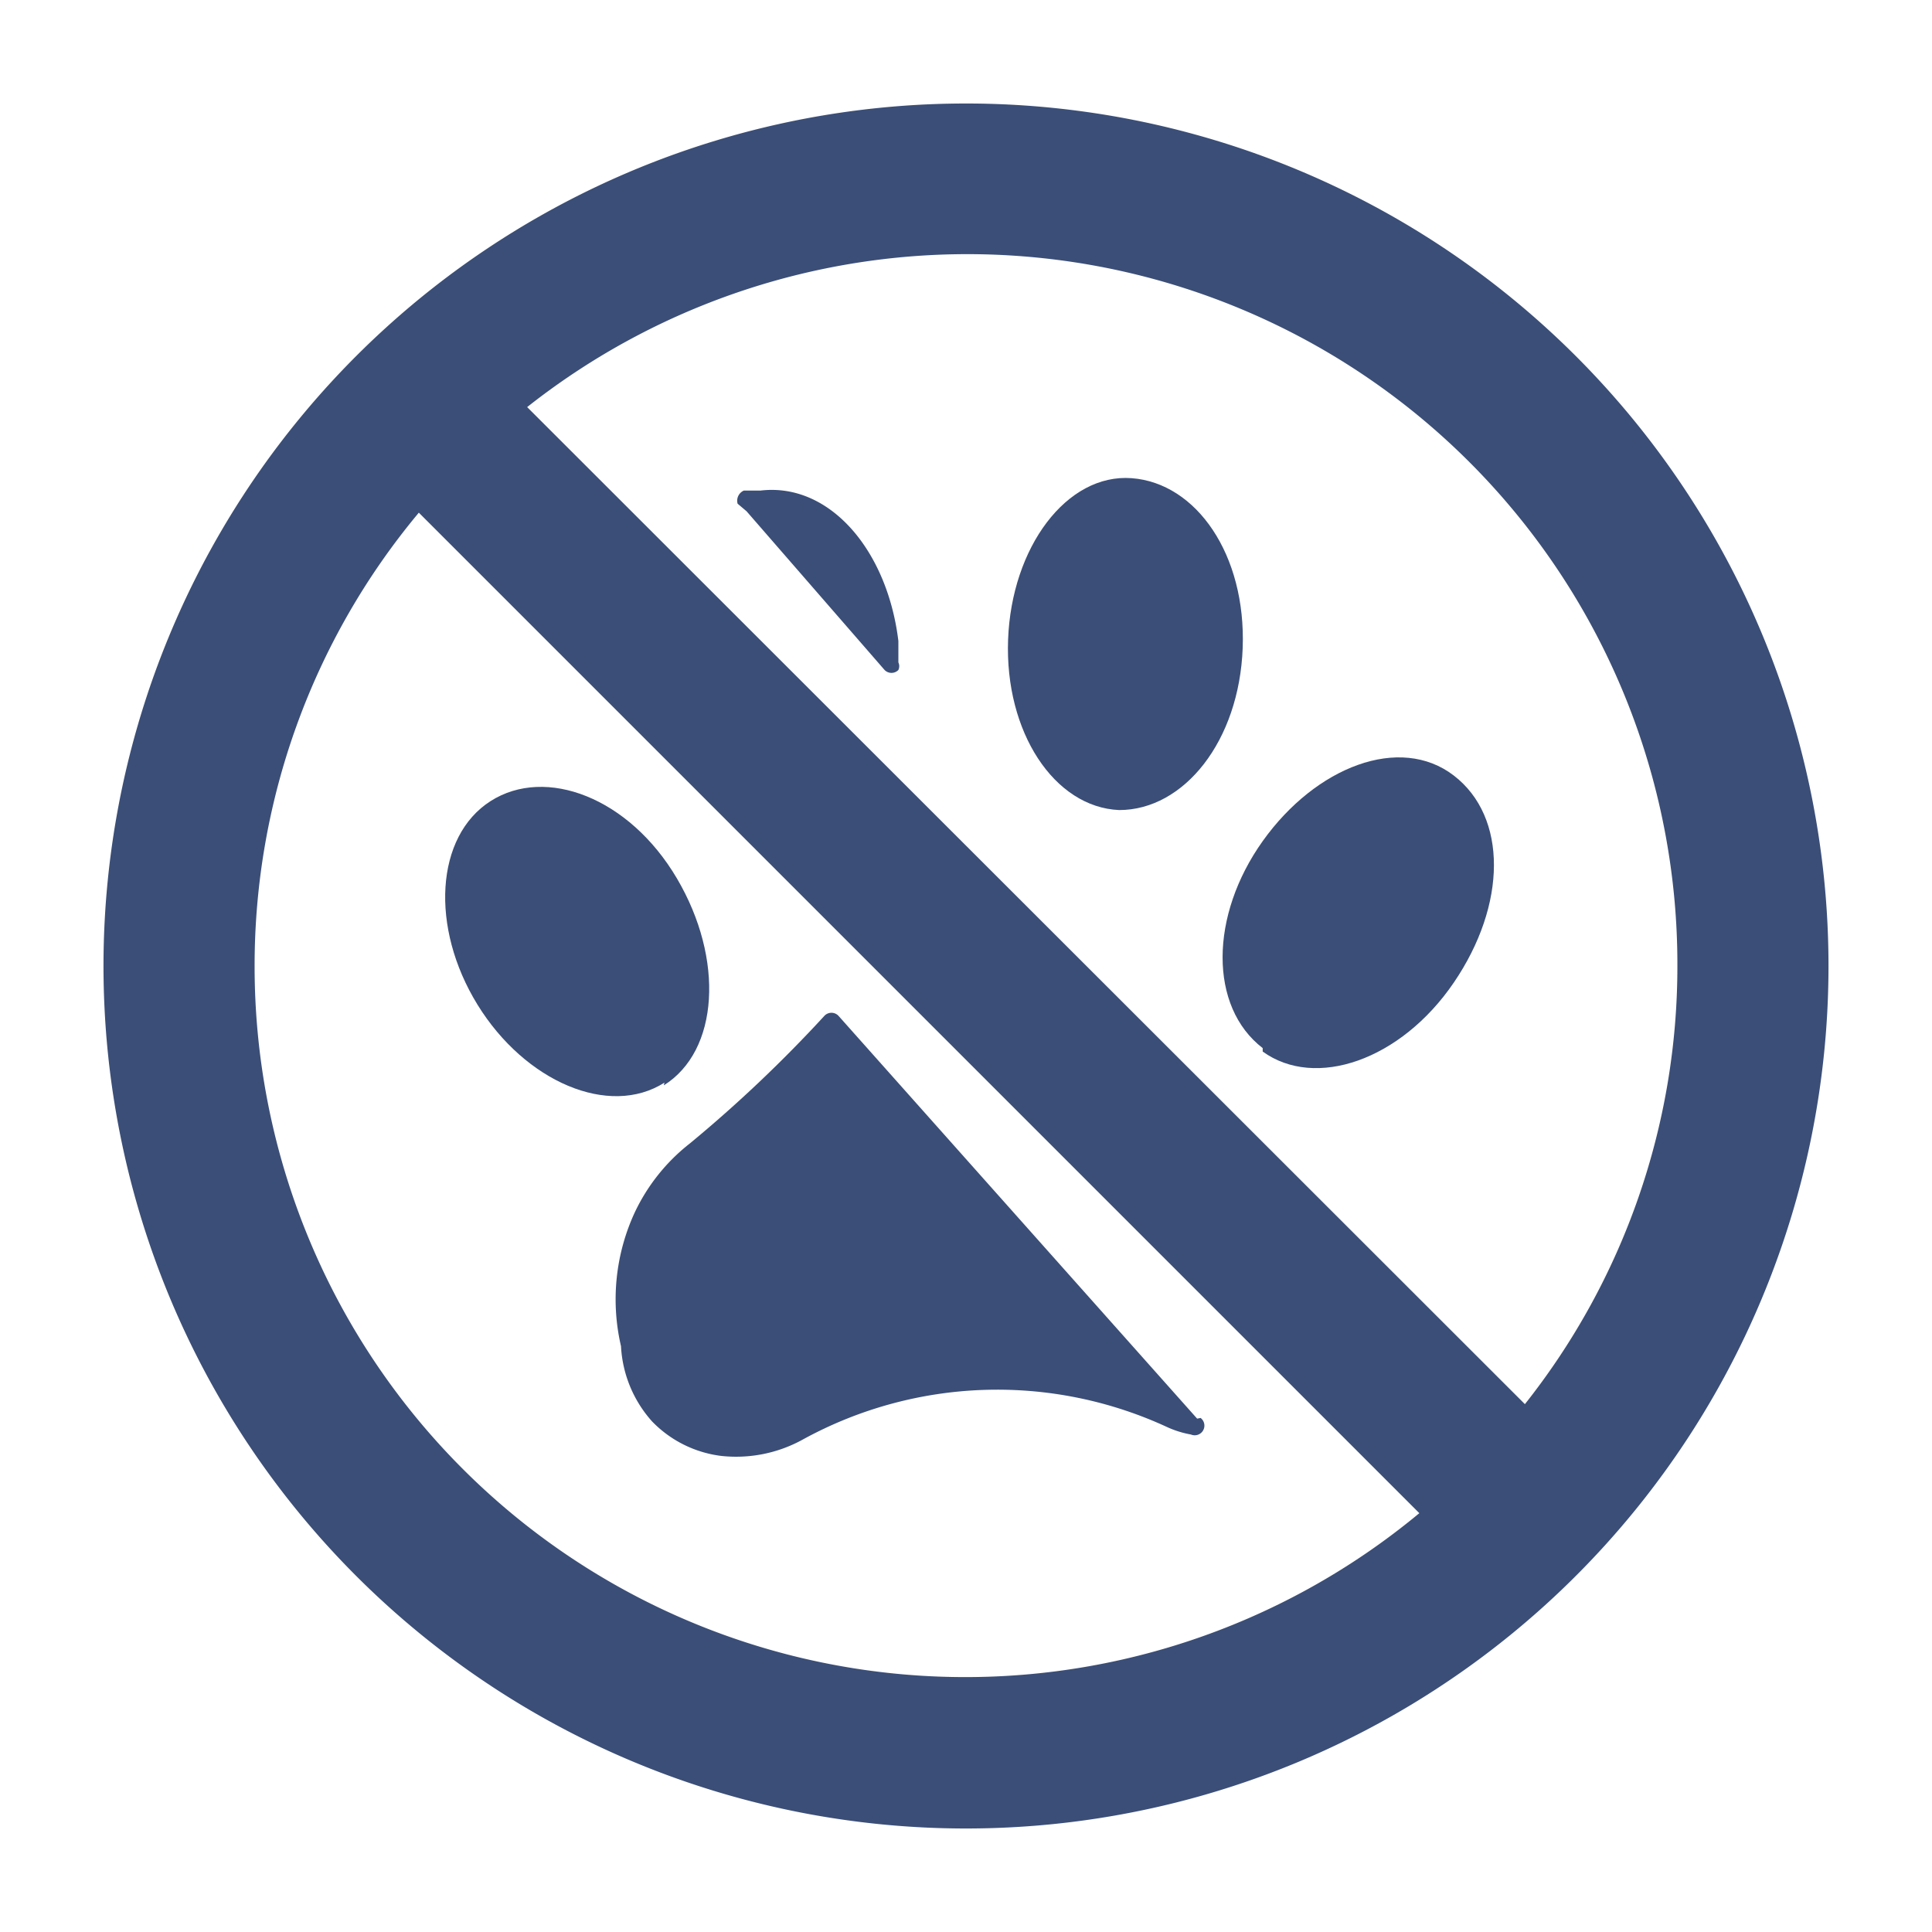
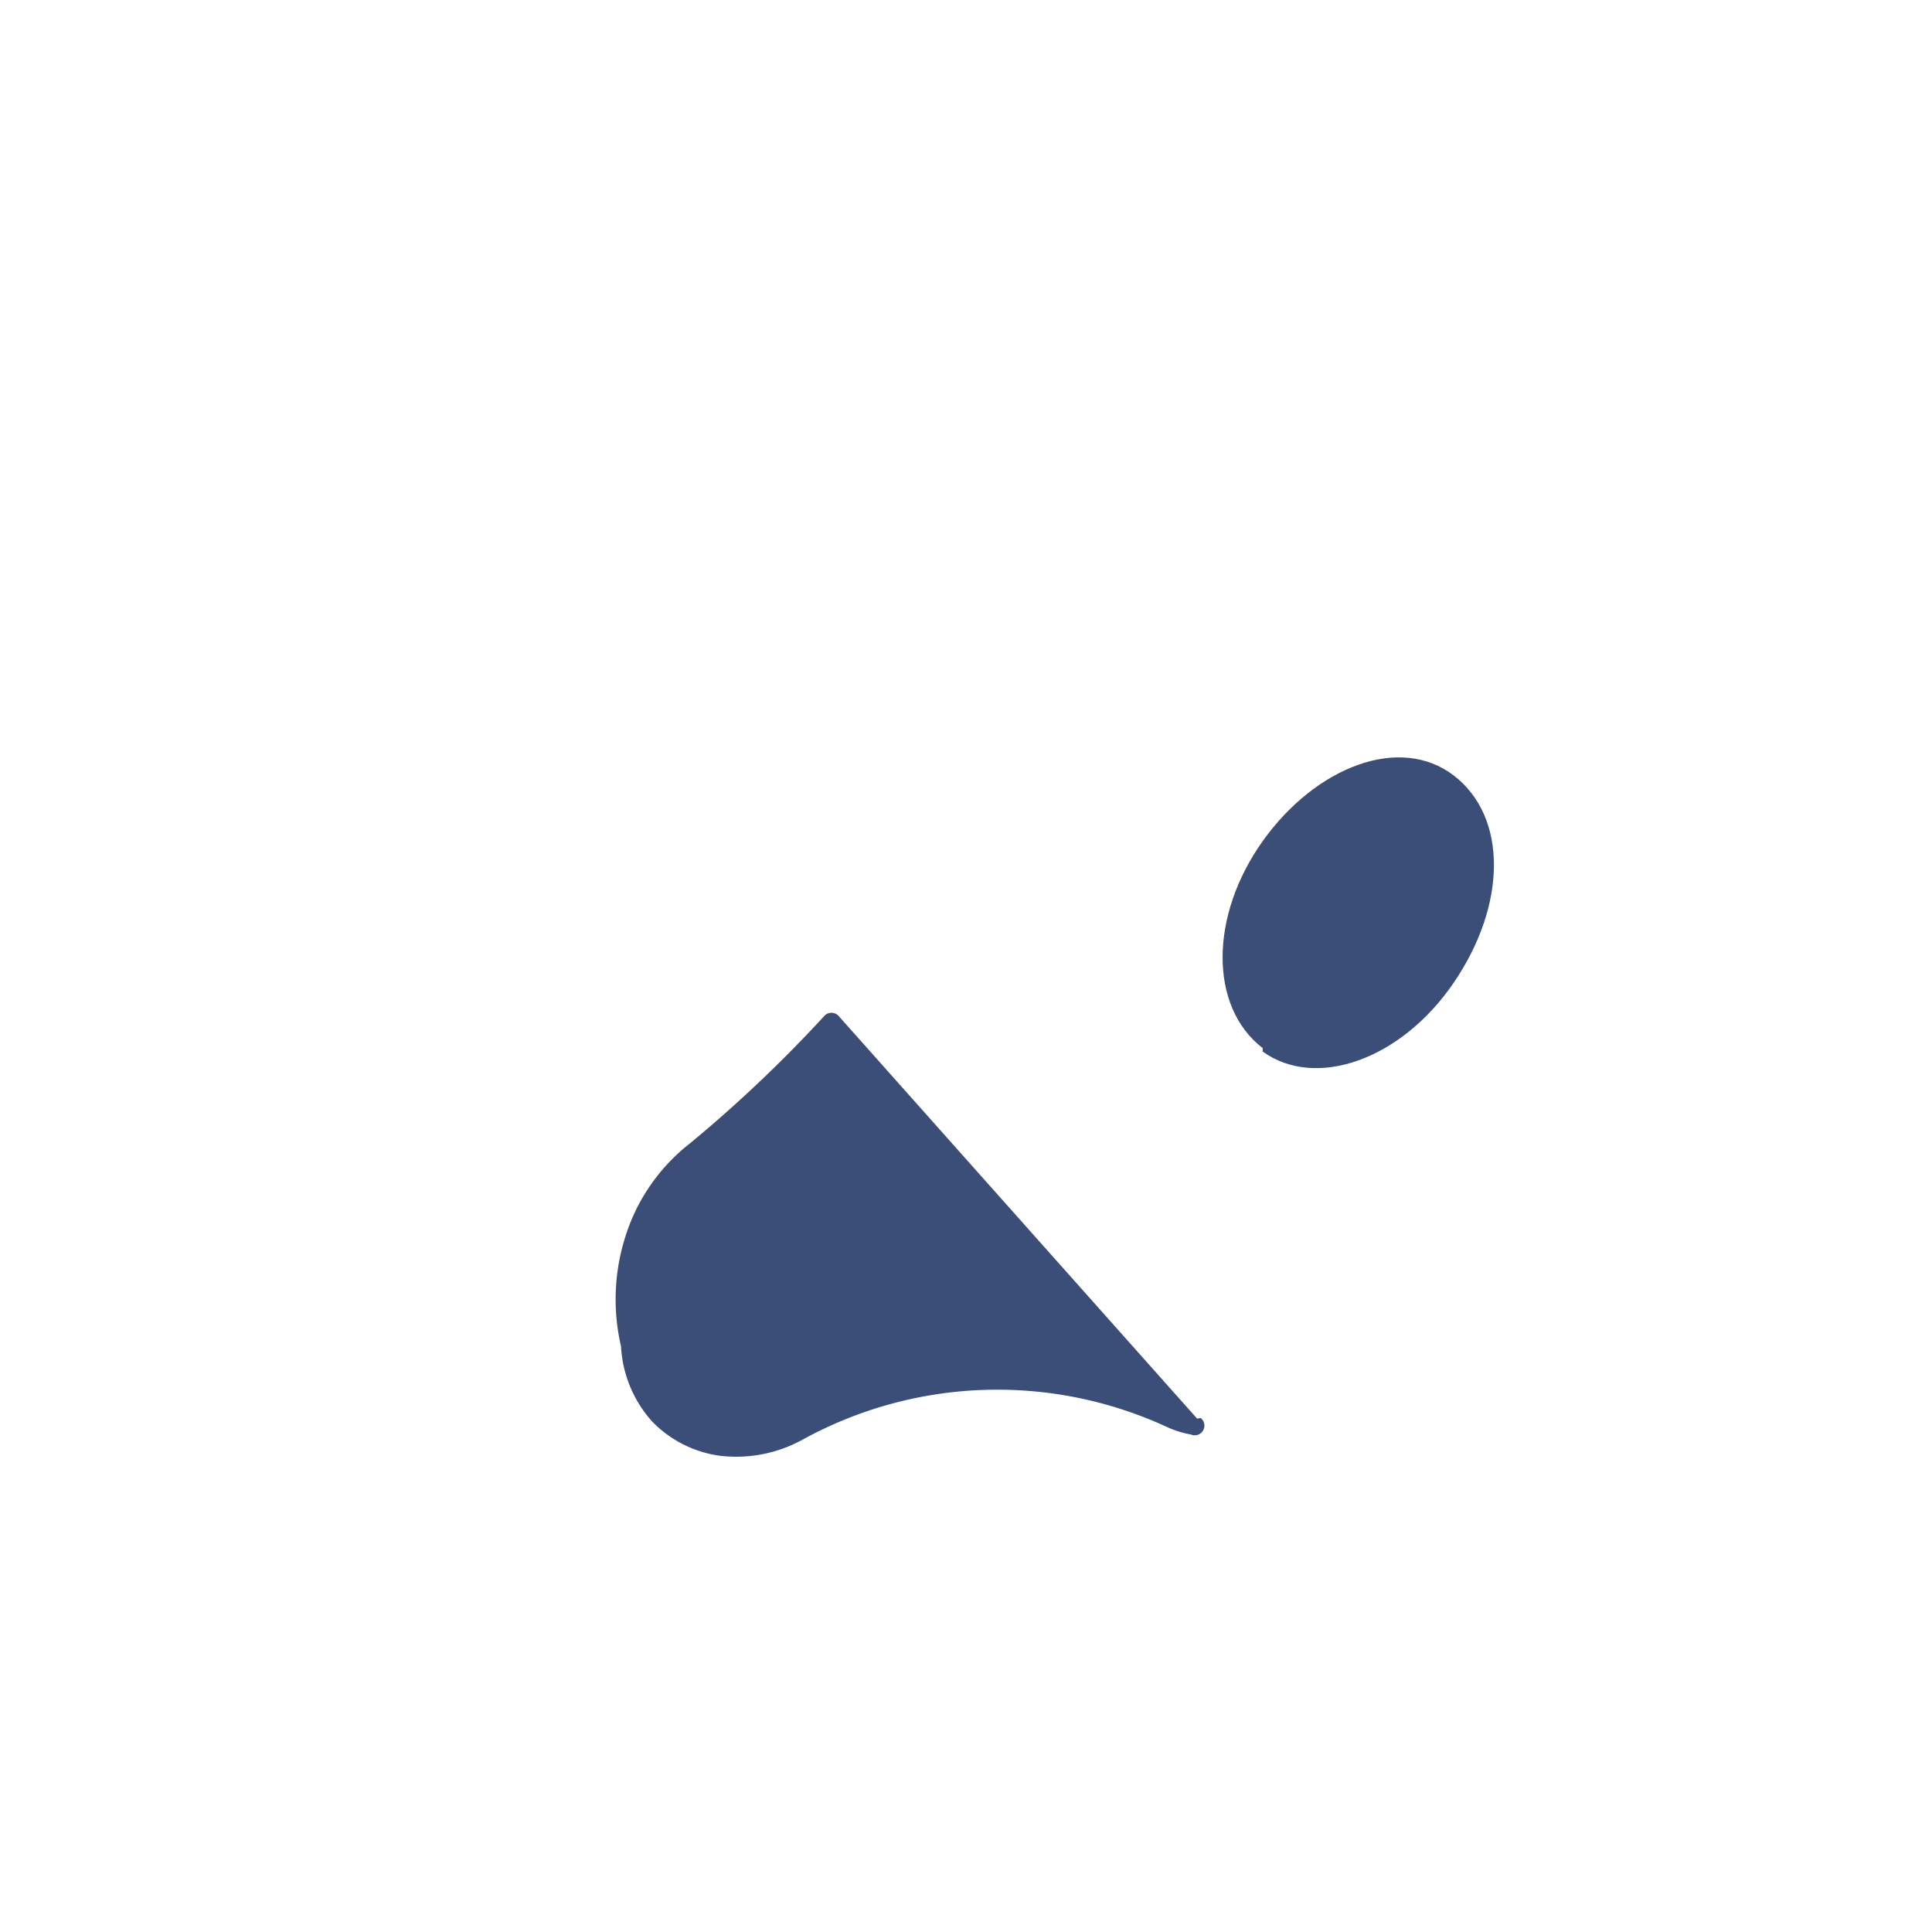
<svg xmlns="http://www.w3.org/2000/svg" id="Layer_1" data-name="Layer 1" viewBox="0 0 28 28">
  <defs>
    <style>.cls-1{fill:none;}.cls-2{clip-path:url(#clip-path);}.cls-3{fill:#3b4e77;}</style>
    <clipPath id="clip-path">
      <rect class="cls-1" x="1.5" y="1.5" width="25" height="25" />
    </clipPath>
  </defs>
  <g class="cls-2">
    <g id="Group_3509" data-name="Group 3509">
-       <path id="Path_10078" data-name="Path 10078" class="cls-3" d="M14,1.5A12.5,12.5,0,1,0,26.5,14,12.5,12.5,0,0,0,14,1.5M24.31,14a10.21,10.21,0,0,1-2.21,6.35L7.64,5.9A10.29,10.29,0,0,1,24.31,14M3.69,14A10.24,10.24,0,0,1,6.07,7.43l14.5,14.5A10.3,10.3,0,0,1,3.69,14" />
-       <path id="Path_10079" data-name="Path 10079" class="cls-3" d="M9.62,15.73c.8-.5.88-1.83.19-3s-1.9-1.63-2.7-1.12-.88,1.83-.19,2.95,1.91,1.64,2.71,1.13" />
-       <path id="Path_10080" data-name="Path 10080" class="cls-3" d="M10.82,7.41l2,2.3a.14.14,0,0,0,.2,0,.13.13,0,0,0,0-.11c0-.1,0-.2,0-.31-.16-1.32-1-2.3-2-2.18l-.24,0a.16.16,0,0,0-.09.19l0,0" />
-       <path id="Path_10081" data-name="Path 10081" class="cls-3" d="M16.22,11.74c.94,0,1.74-1,1.79-2.35S17.34,7,16.4,6.93s-1.74,1-1.79,2.34.67,2.43,1.61,2.47" />
      <path id="Path_10082" data-name="Path 10082" class="cls-3" d="M18.3,15.24c.76.55,2,.13,2.77-1s.78-2.4,0-3-2-.13-2.77.95-.78,2.4,0,3" />
      <path id="Path_10083" data-name="Path 10083" class="cls-3" d="M17.35,20.56l-5.2-5.84a.14.14,0,0,0-.2,0h0l0,0A19.62,19.62,0,0,1,10,16.57a2.77,2.77,0,0,0-.8,1A3,3,0,0,0,9,19.51a1.77,1.77,0,0,0,.45,1.09,1.68,1.68,0,0,0,1,.5,2,2,0,0,0,1.19-.24,5.86,5.86,0,0,1,5.27-.18,1.42,1.42,0,0,0,.35.11.14.14,0,0,0,.14-.24" />
    </g>
  </g>
</svg>